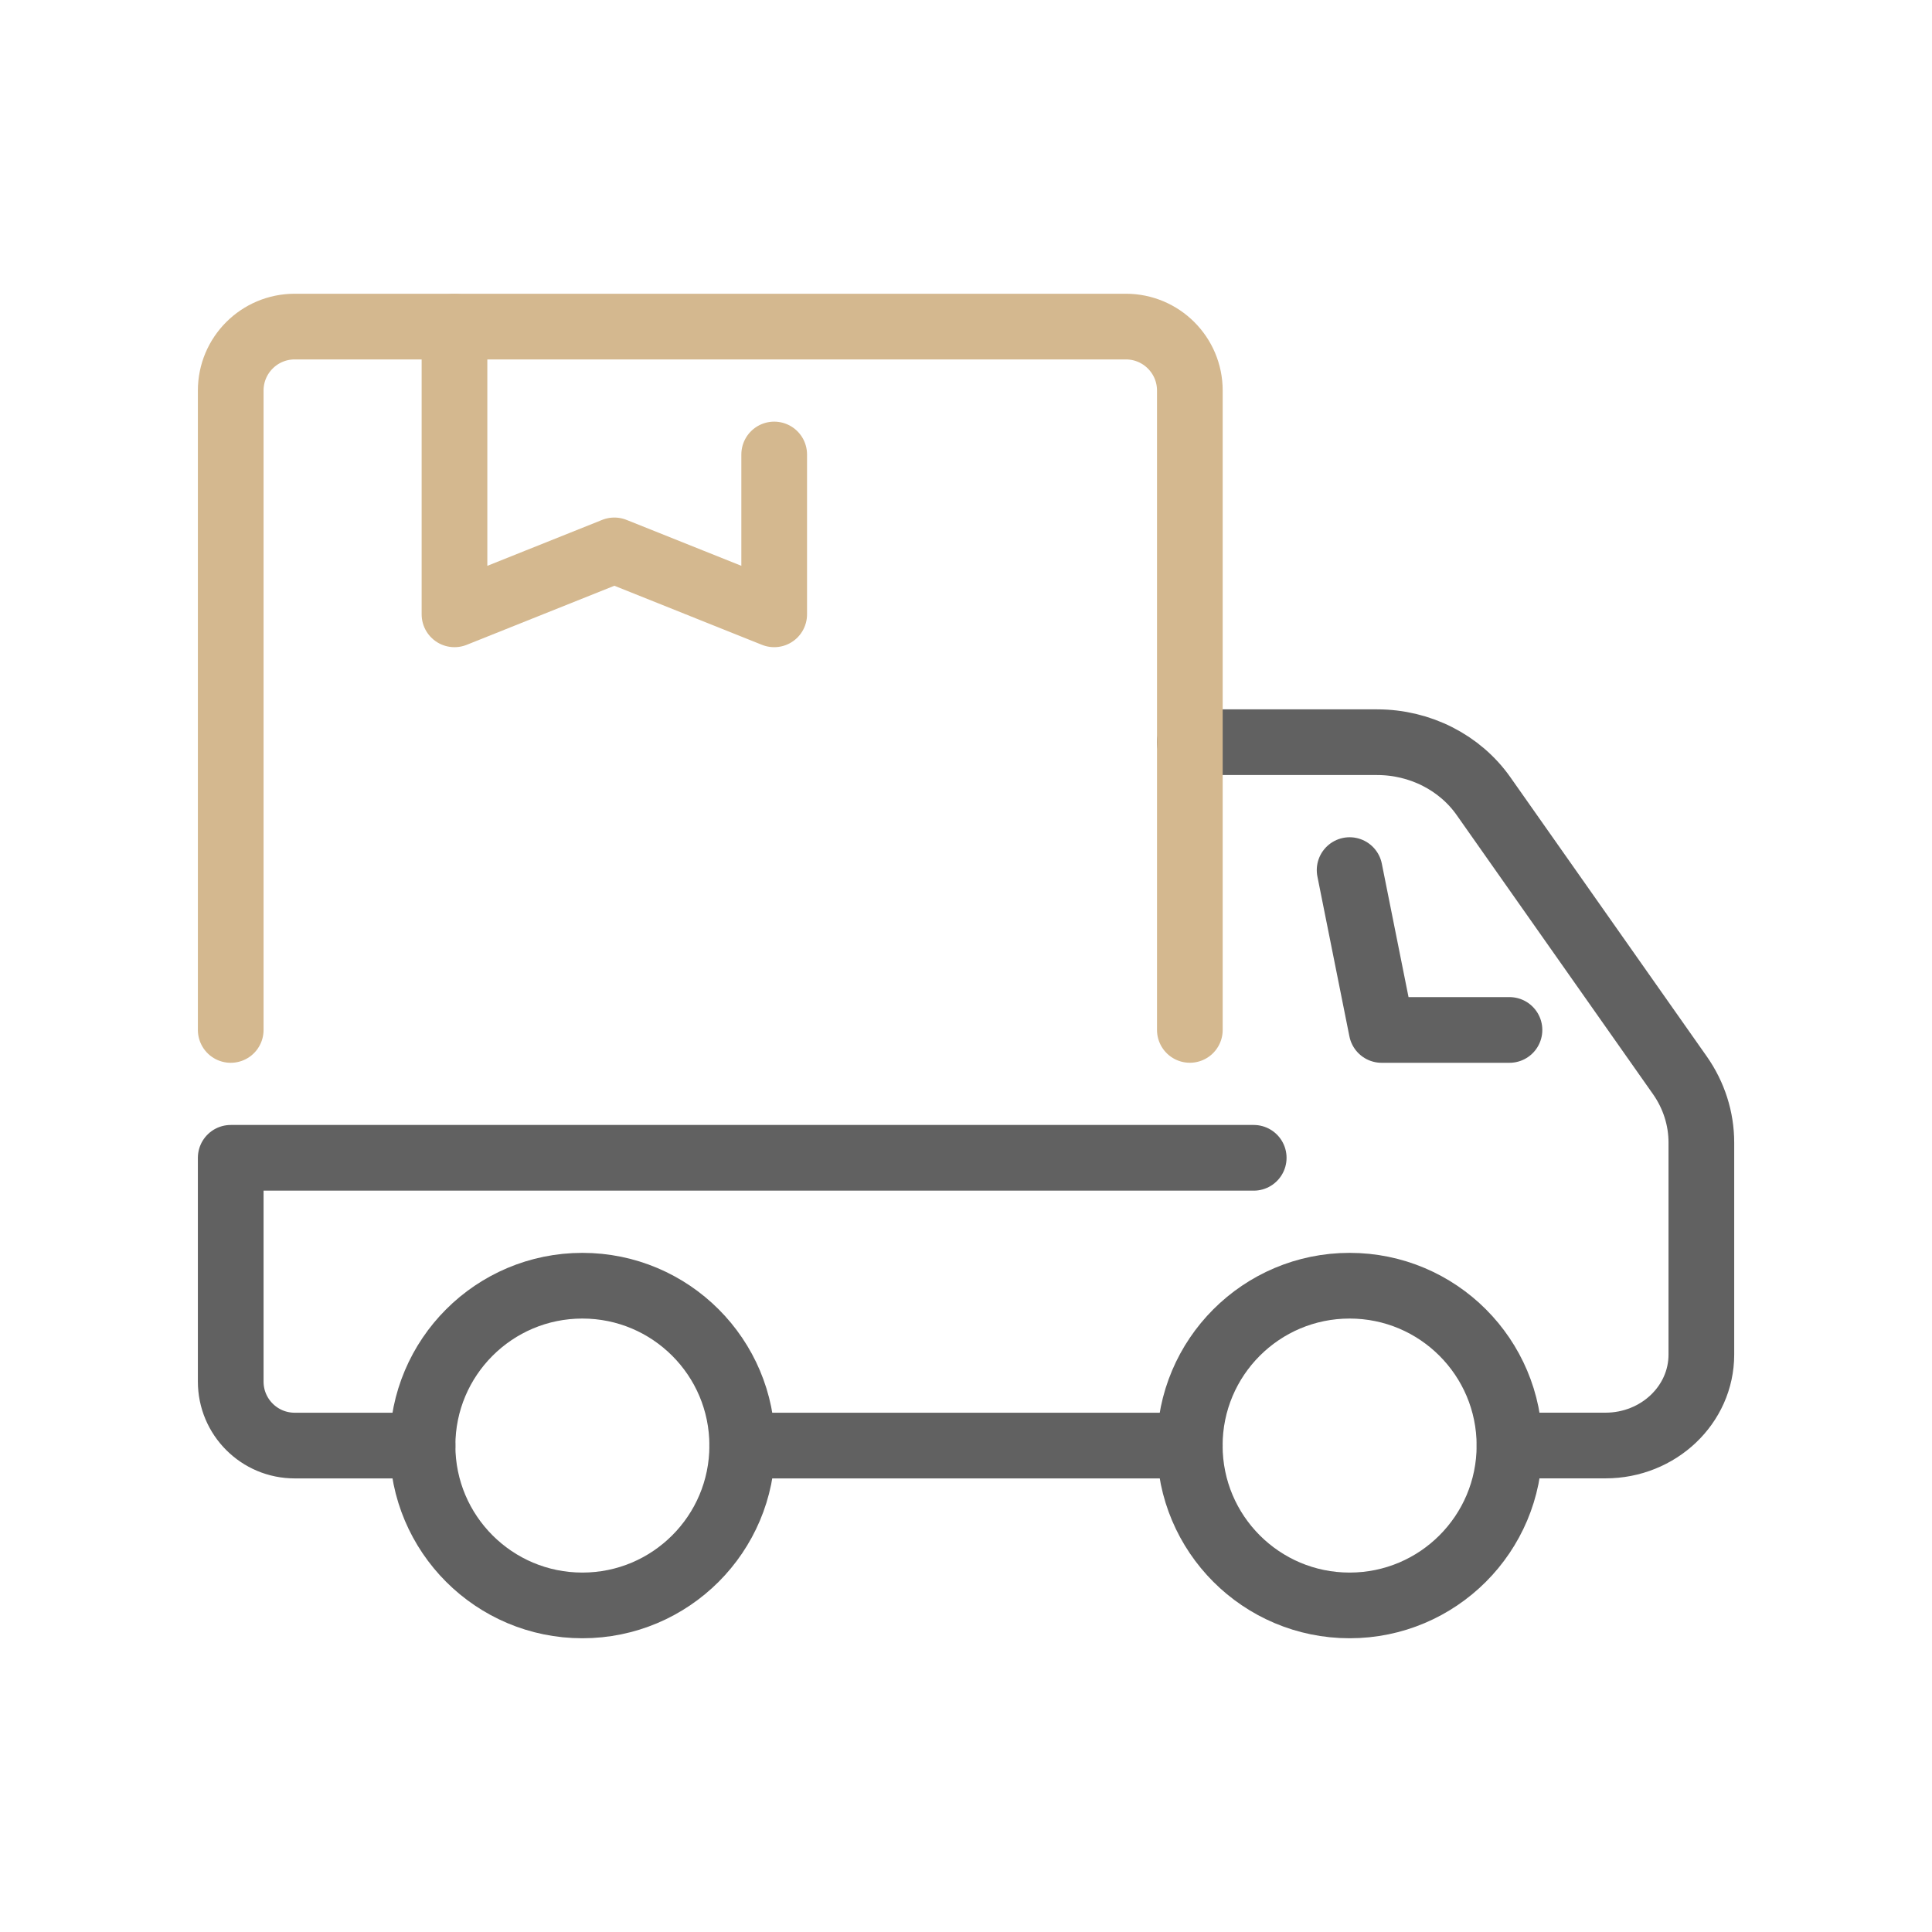
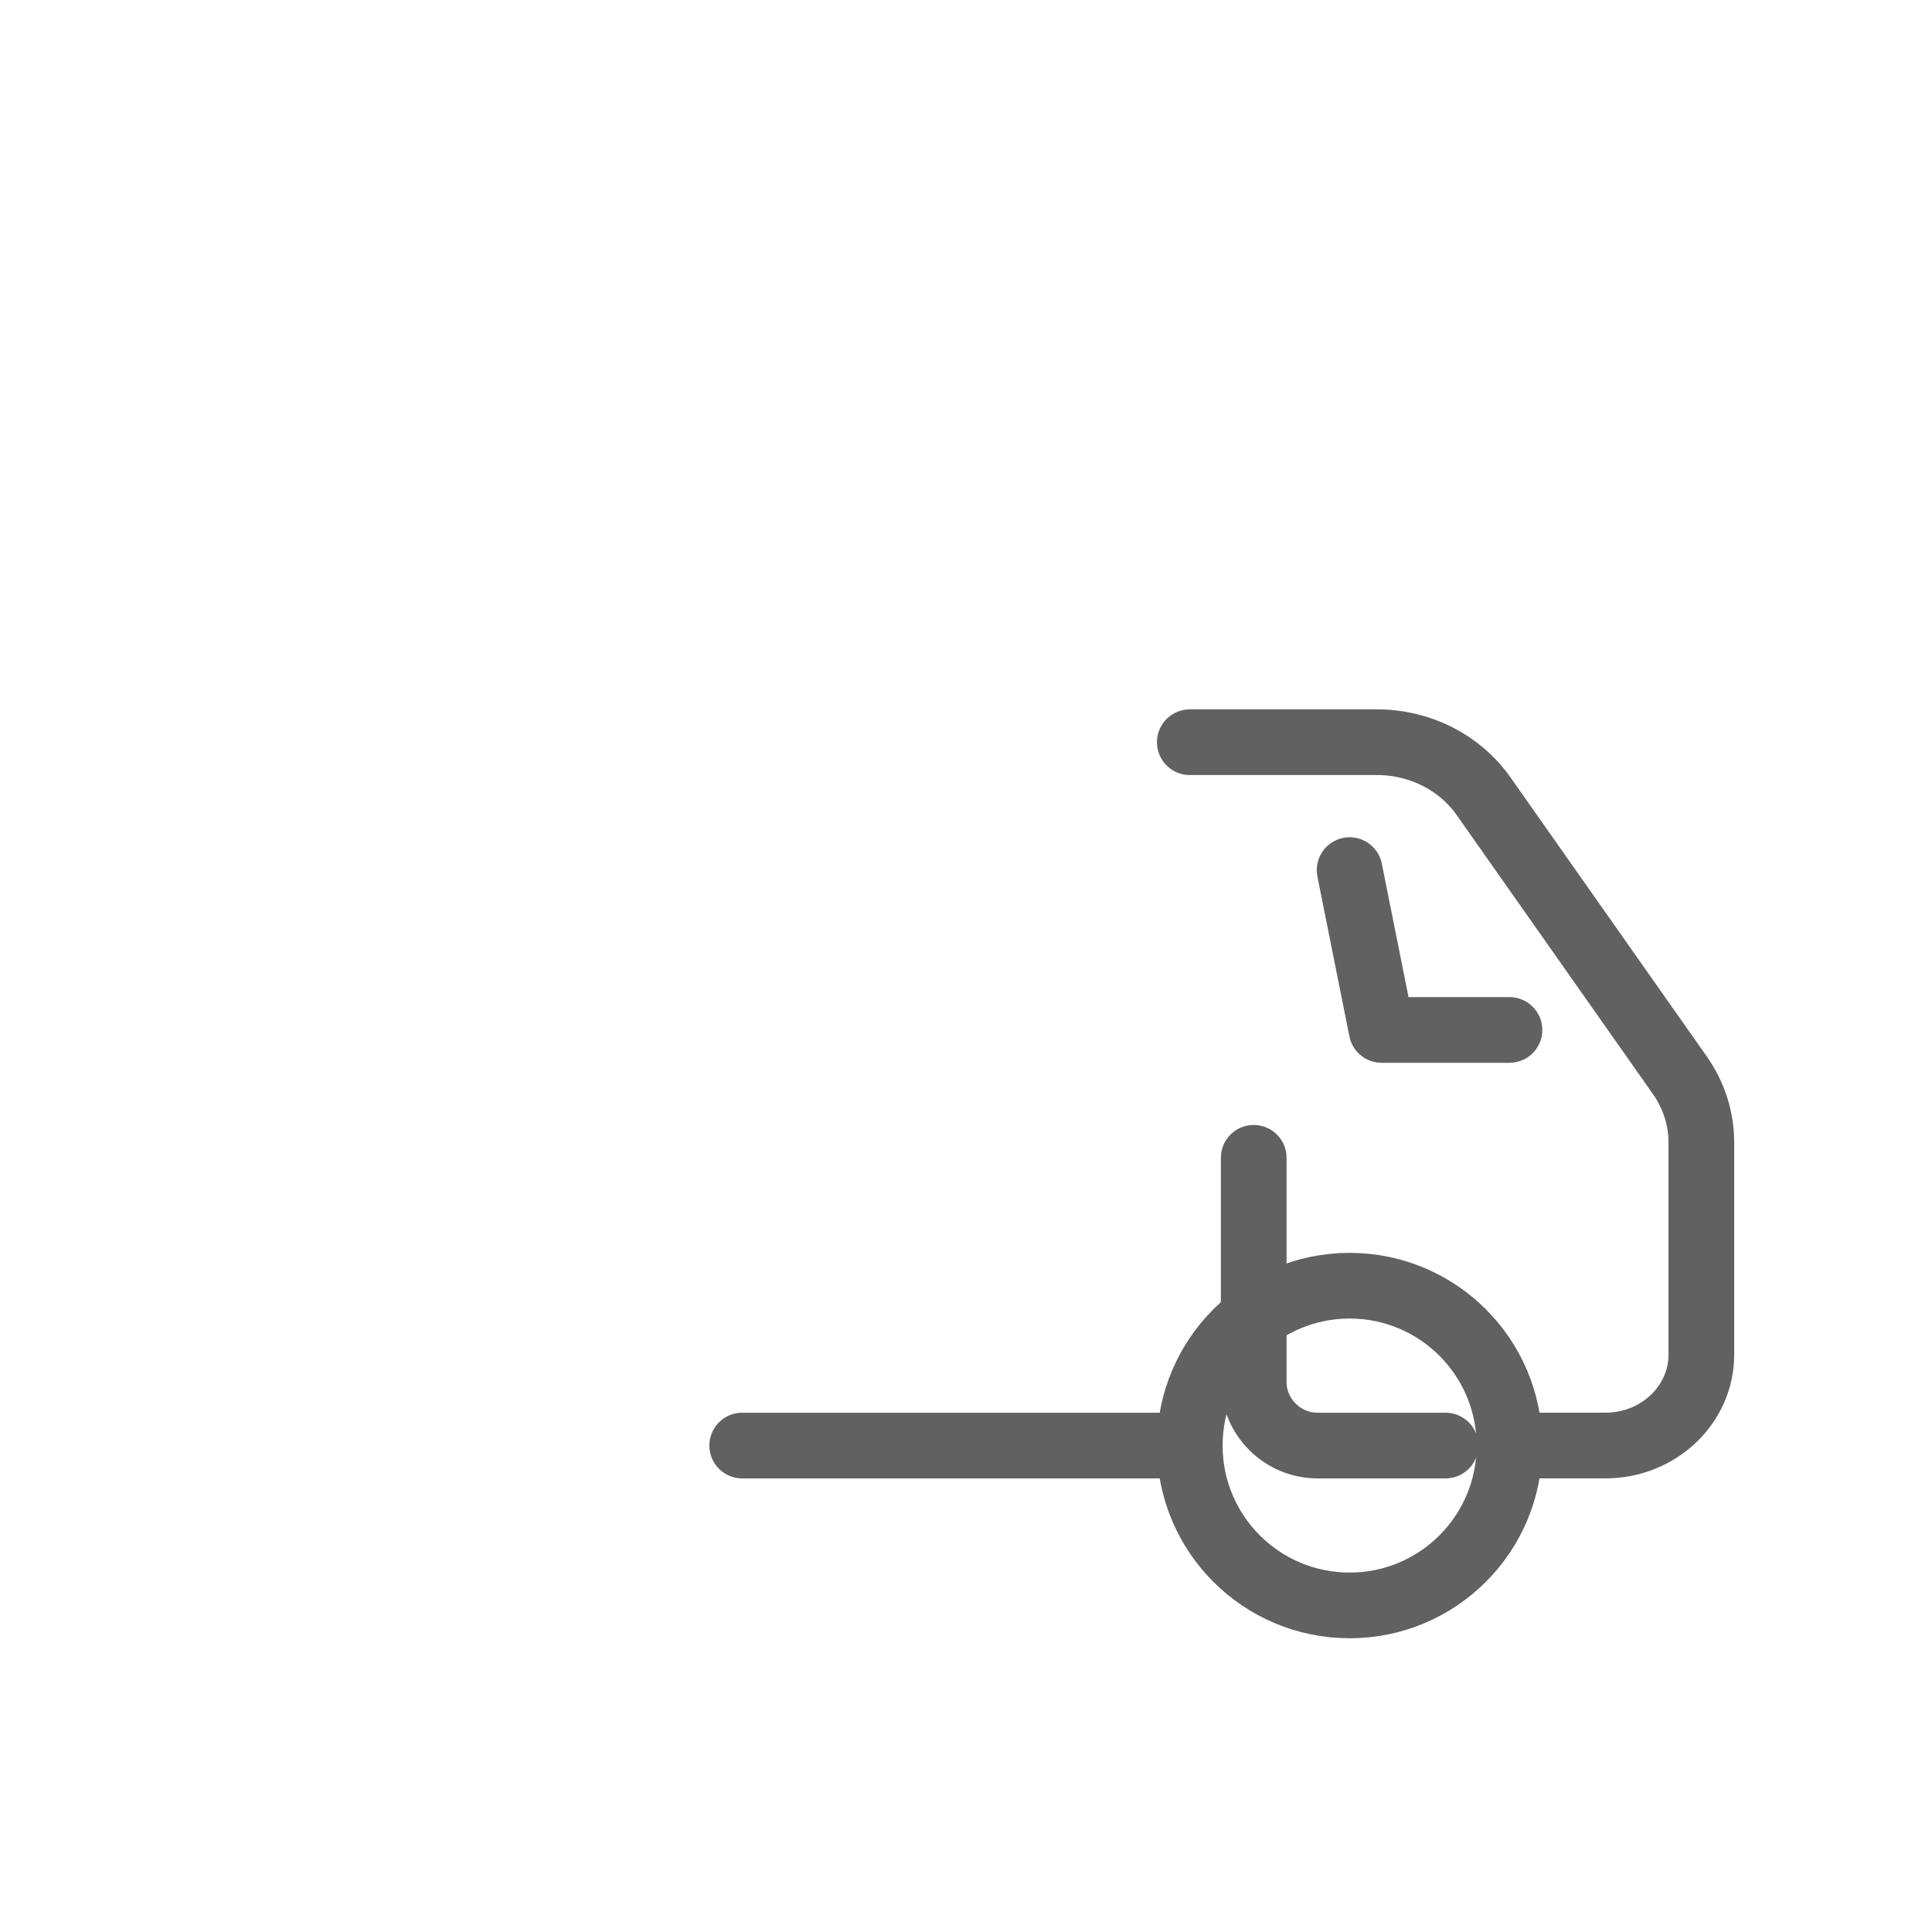
<svg xmlns="http://www.w3.org/2000/svg" version="1.1" id="Layer_1" x="0px" y="0px" viewBox="0 0 500 500" style="enable-background:new 0 0 500 500;" xml:space="preserve">
  <style type="text/css">
	.st0{fill:#FFFFFF;}
	.st1{fill:#6B49C4;}
	.st2{fill:#909090;}
	.st3{fill:none;stroke:#515151;stroke-width:8;stroke-linecap:round;stroke-linejoin:round;stroke-miterlimit:10;}
	.st4{fill:none;stroke:#515151;stroke-width:8;stroke-linecap:round;stroke-miterlimit:10;}
	.st5{fill:none;stroke:#515151;stroke-width:8;stroke-miterlimit:10;}
	.st6{fill:#515151;}
	.st7{fill:none;stroke:#515151;stroke-width:16.142;stroke-linecap:round;stroke-linejoin:round;stroke-miterlimit:10;}
	.st8{fill:none;stroke:#515151;stroke-width:13.521;stroke-linecap:round;stroke-linejoin:round;stroke-miterlimit:10;}
	.st9{fill:none;stroke:#515151;stroke-width:8;stroke-linejoin:round;stroke-miterlimit:10;}
	.st10{fill:none;stroke:#515151;stroke-width:16.589;stroke-linecap:round;stroke-linejoin:round;stroke-miterlimit:10;}
	.st11{fill:none;stroke:#515151;stroke-width:20.096;stroke-linecap:round;stroke-linejoin:round;stroke-miterlimit:10;}
	.st12{fill:none;stroke:#616161;stroke-width:17;stroke-linecap:round;stroke-linejoin:round;stroke-miterlimit:10;}
	.st13{fill:#616161;}
	.st14{fill:none;stroke:#D4B88F;stroke-width:17;stroke-linecap:round;stroke-linejoin:round;stroke-miterlimit:10;}
	.st15{fill:#D4B88F;}
</style>
  <g>
    <g>
-       <circle class="st12" cx="150.72" cy="374.11" r="41.37" />
      <circle class="st12" cx="349.28" cy="374.11" r="41.37" />
      <polyline class="st12" points="390.65,266.55 357.56,266.55 349.28,225.18   " />
      <line class="st12" x1="307.92" y1="374.11" x2="192.08" y2="374.11" />
      <path class="st12" d="M307.92,192.08h48.48c11.07,0,21.4,5.24,27.54,13.97l50.81,72.23c3.62,5.15,5.56,11.21,5.56,17.4v54.89    c0,12.99-11.11,23.53-24.82,23.53h-24.82" />
-       <path class="st12" d="M324.46,299.64H59.71l0,0v57.92c0,9.14,7.41,16.55,16.55,16.55h33.09" />
-       <path class="st14" d="M59.71,266.55V101.07c0-9.14,7.41-16.55,16.55-16.55h215.12c9.14,0,16.55,7.41,16.55,16.55v165.47" />
-       <polyline class="st14" points="200.36,117.62 200.36,158.99 158.99,142.44 117.62,158.99 117.62,84.53   " />
+       <path class="st12" d="M324.46,299.64l0,0v57.92c0,9.14,7.41,16.55,16.55,16.55h33.09" />
    </g>
  </g>
</svg>